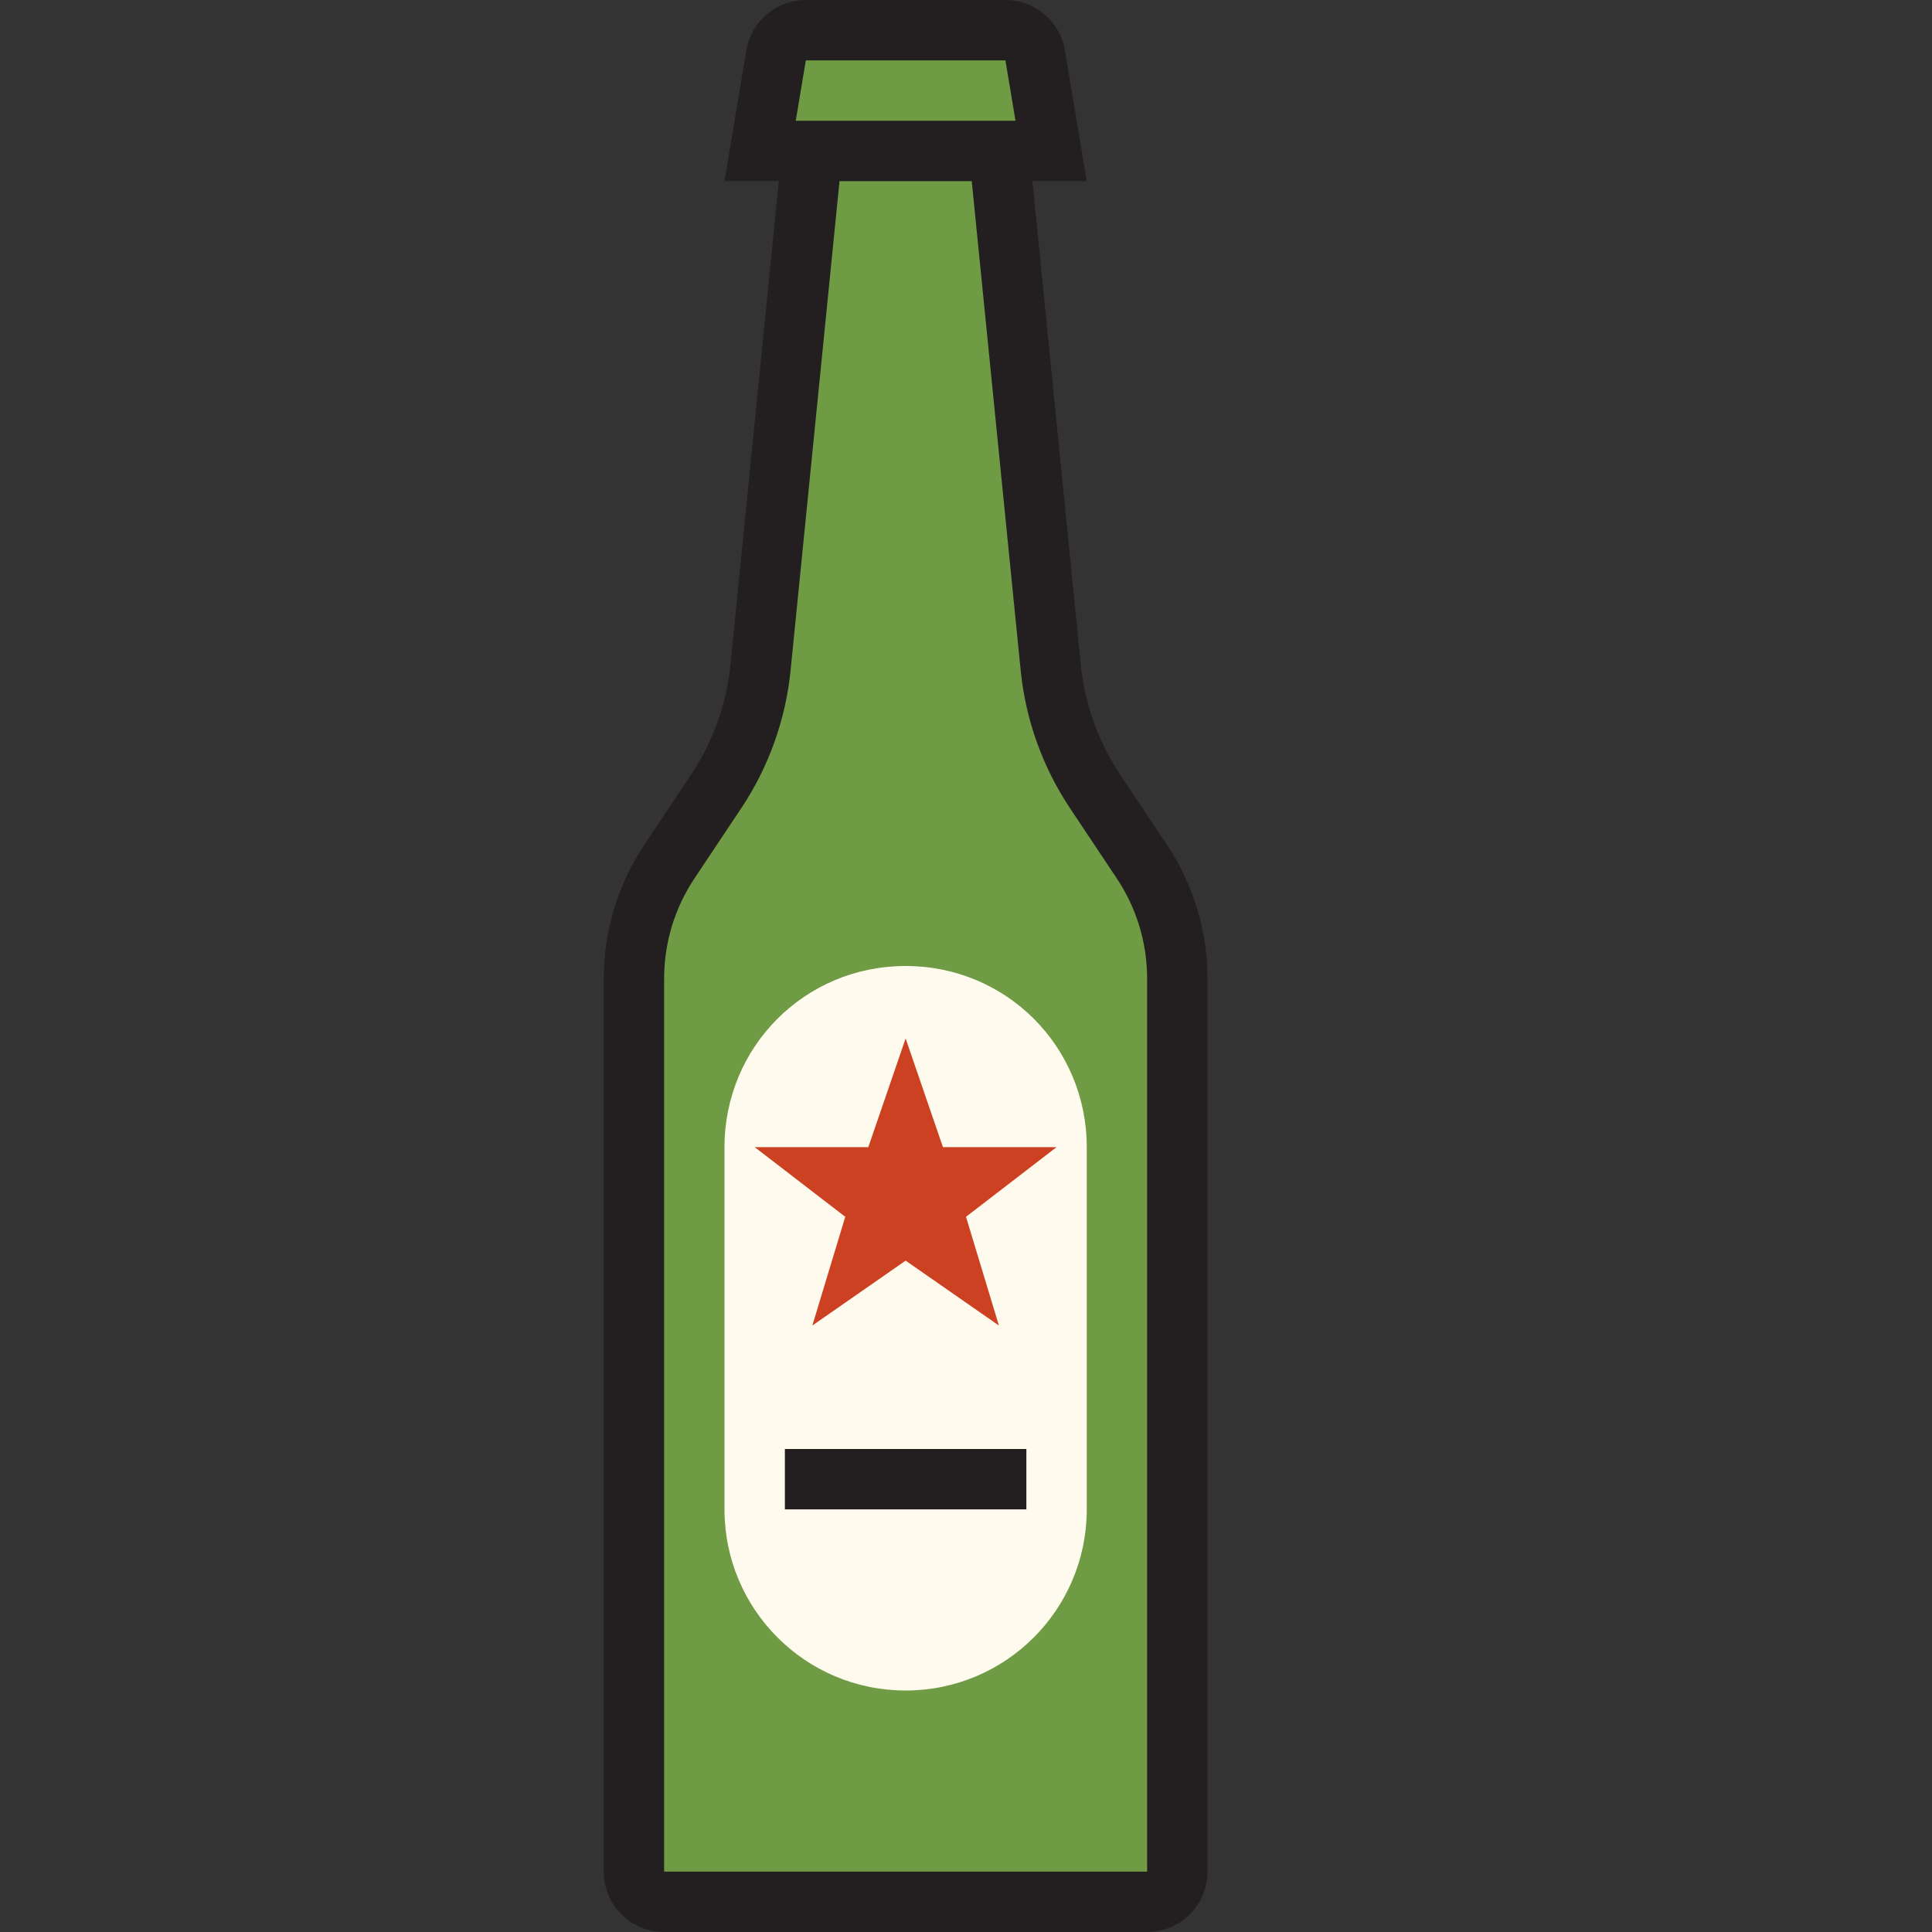
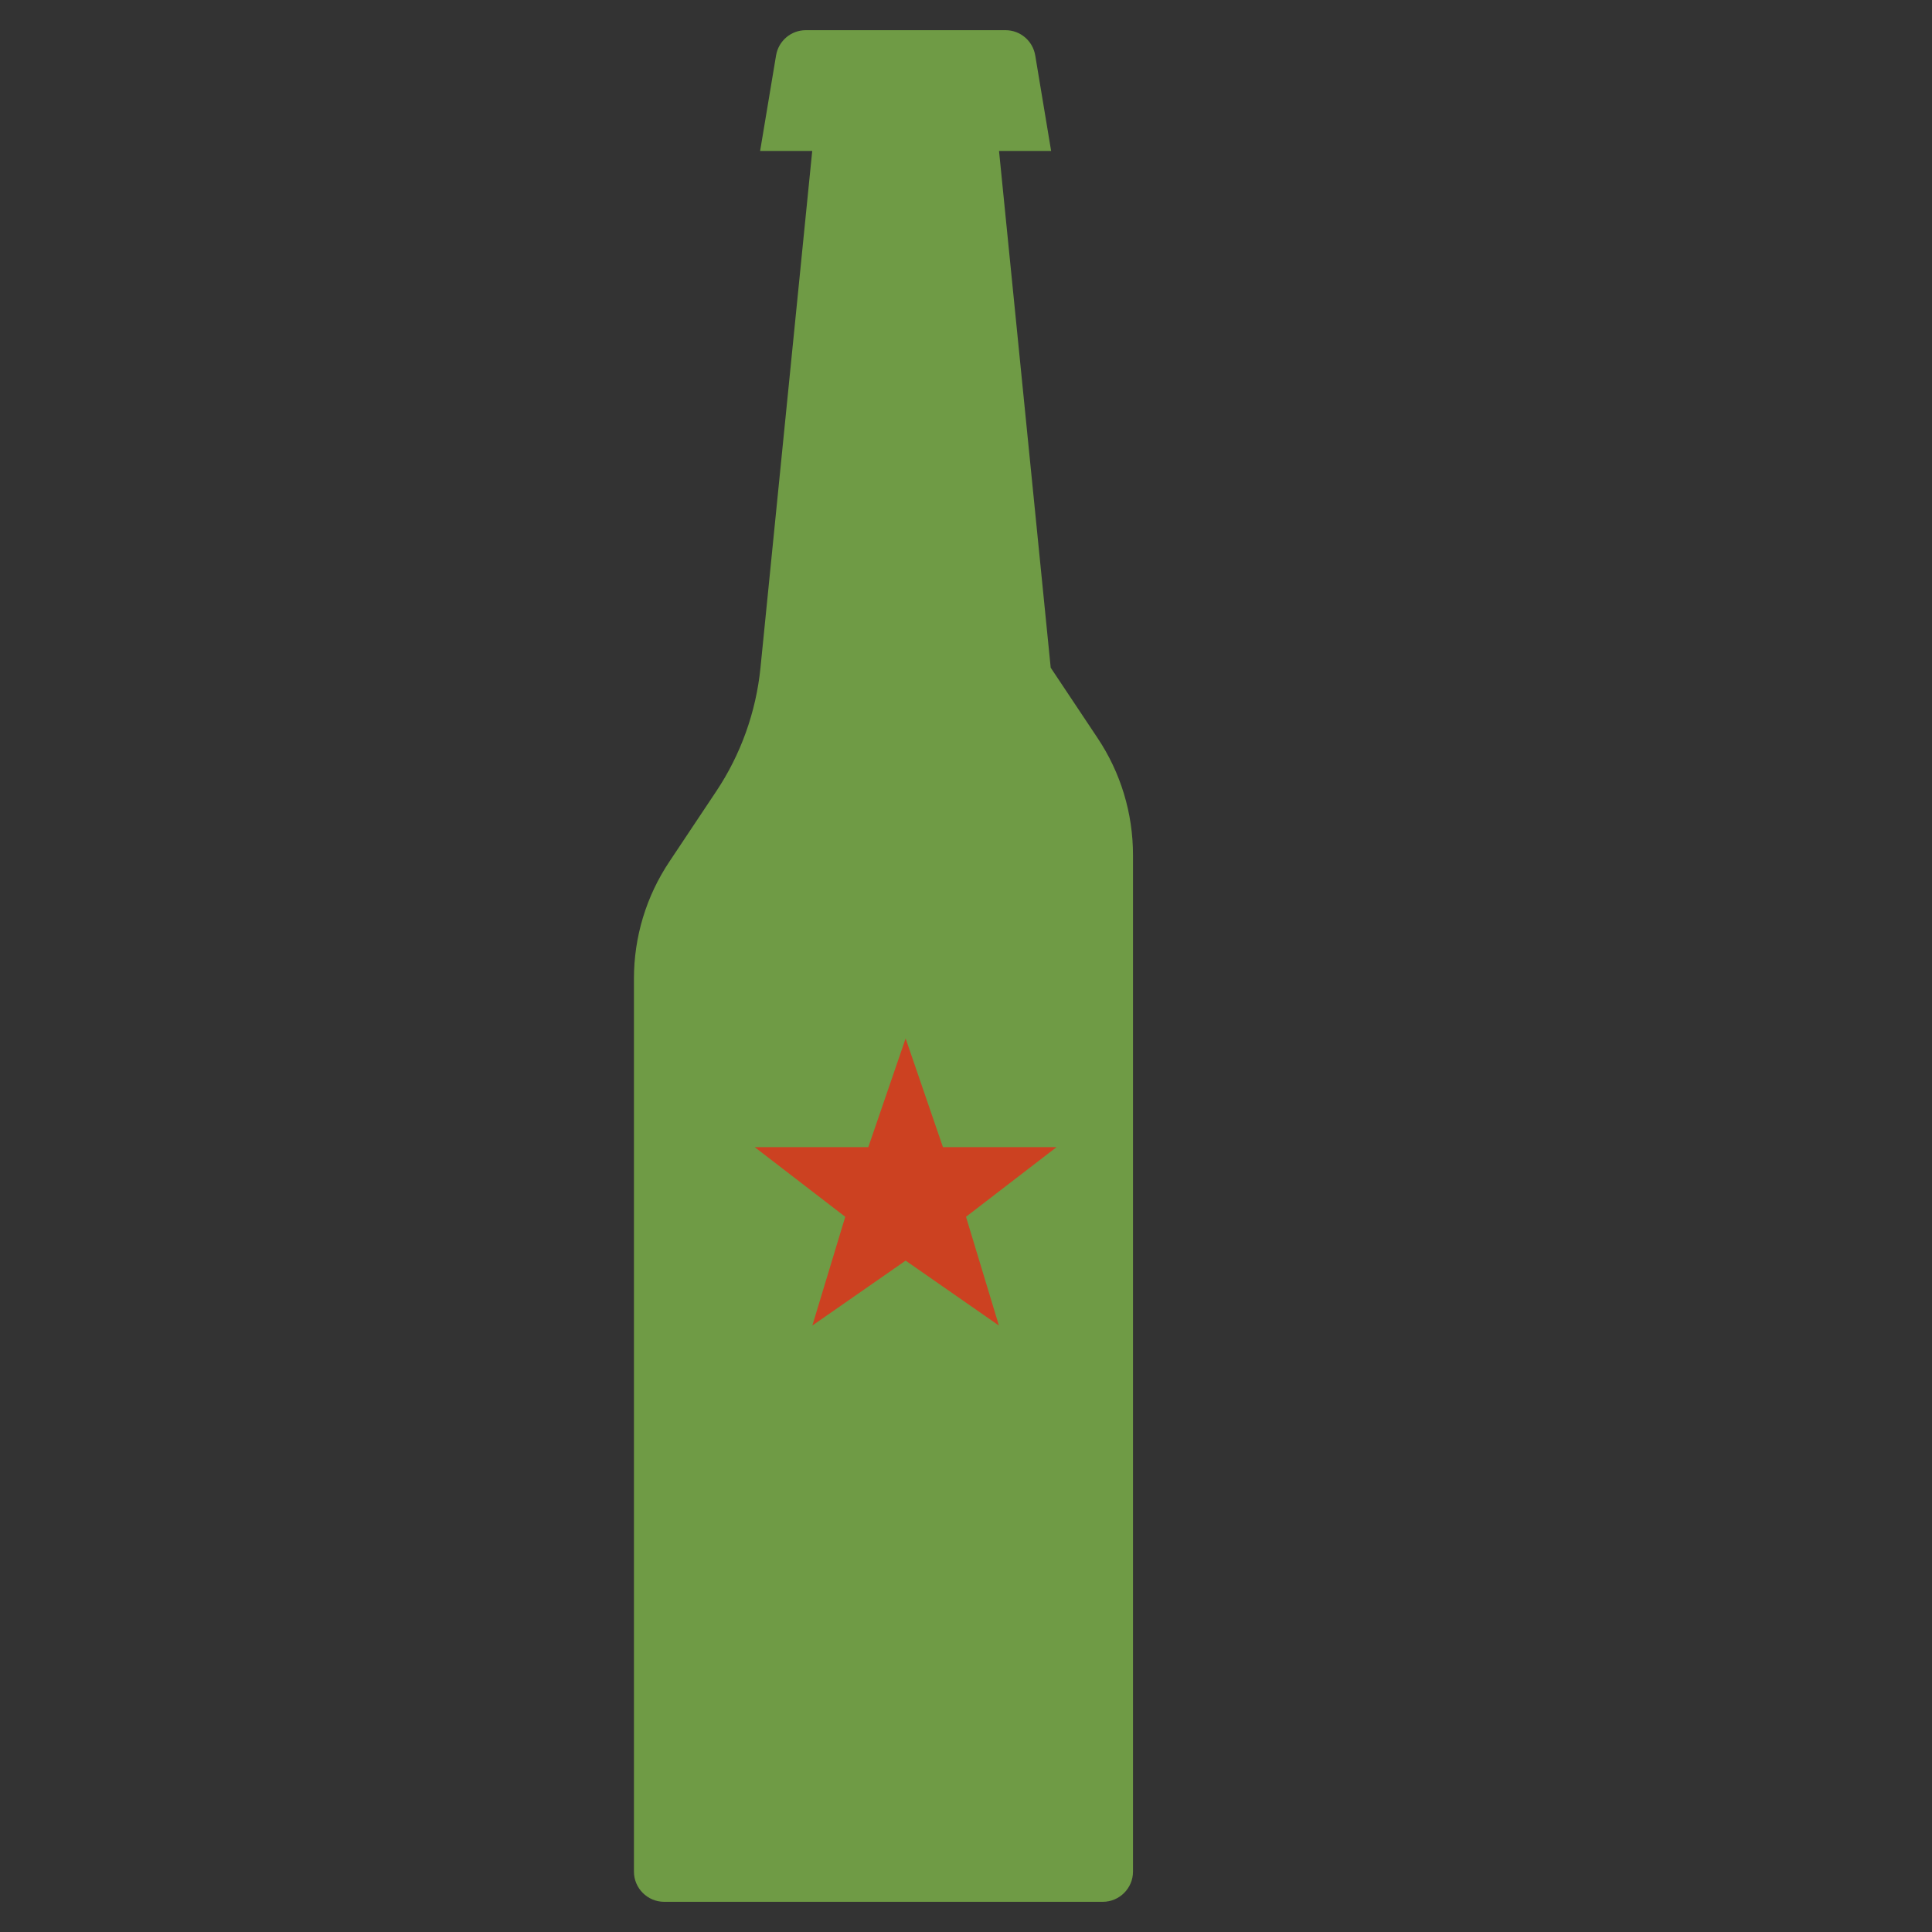
<svg xmlns="http://www.w3.org/2000/svg" version="1.1" id="Uploaded to svgrepo.com" width="800px" height="800px" viewBox="0 0 32 32" xml:space="preserve">
  <rect x="0" y="0" width="32" height="32" fill="#333333" stroke="none" />
  <style type="text/css">
	.avocado_een{fill:#231F20;}
	.avocado_zes{fill:#FFFAEE;}
	.avocado_negen{fill:#6F9B45;}
	.avocado_zeventien{fill:#CC4121;}
	.st0{fill:#E0A838;}
	.st1{fill:#EAD13F;}
	.st2{fill:#788287;}
	.st3{fill:#DBD2C1;}
	.st4{fill:#3D3935;}
	.st5{fill:#E598A3;}
	.st6{fill:#D36781;}
	.st7{fill:#8D3E93;}
	.st8{fill:#BF63C1;}
	.st9{fill:#A3AEB5;}
	.st10{fill:#AF9480;}
	.st11{fill:#716558;}
	.st12{fill:#0E608E;}
	.st13{fill:#248EBC;}
	.st14{fill:#D1712A;}
	.st15{fill:#C3CC6A;}
</style>
  <g>
-     <path class="avocado_negen" d="M11,31.5c-0.275,0-0.5-0.225-0.5-0.5V16.211c0-0.693,0.203-1.365,0.588-1.941l0.775-1.163   c0.406-0.608,0.66-1.316,0.733-2.048L13.453,2.5H12.59l0.264-1.582C12.895,0.676,13.102,0.5,13.347,0.5h3.307   c0.245,0,0.452,0.176,0.493,0.419L17.41,2.5h-0.863l0.856,8.559c0.073,0.731,0.327,1.439,0.733,2.048l0.775,1.163   c0.385,0.576,0.588,1.248,0.588,1.941V31c0,0.275-0.225,0.5-0.5,0.5H11z" />
-     <path class="avocado_zes" d="M15,28c-1.66,0-3-1.343-3-3v-6c0-1.657,1.326-3,3-3s3,1.343,3,3v6C18,26.657,16.66,28,15,28z" />
+     <path class="avocado_negen" d="M11,31.5c-0.275,0-0.5-0.225-0.5-0.5V16.211c0-0.693,0.203-1.365,0.588-1.941l0.775-1.163   c0.406-0.608,0.66-1.316,0.733-2.048L13.453,2.5H12.59l0.264-1.582C12.895,0.676,13.102,0.5,13.347,0.5h3.307   c0.245,0,0.452,0.176,0.493,0.419L17.41,2.5h-0.863l0.856,8.559l0.775,1.163   c0.385,0.576,0.588,1.248,0.588,1.941V31c0,0.275-0.225,0.5-0.5,0.5H11z" />
    <polygon class="avocado_zeventien" points="15,17.2 15.618,19 17.5,19 16,20.154 16.545,21.955 15,20.88 13.455,21.955    14,20.154 12.5,19 14.382,19  " />
-     <path class="avocado_een" d="M19.328,13.992l-0.775-1.163c-0.363-0.544-0.587-1.17-0.652-1.821L17.1,3H18l-0.361-2.164   C17.559,0.353,17.142,0,16.653,0h-3.306c-0.489,0-0.906,0.353-0.986,0.836L12,3h0.9l-0.801,8.008   c-0.065,0.651-0.289,1.276-0.652,1.821l-0.775,1.163C10.234,14.649,10,15.421,10,16.211V31c0,0.552,0.448,1,1,1h8   c0.552,0,1-0.448,1-1V16.211C20,15.421,19.766,14.649,19.328,13.992z M13.347,1h3.306l0.167,1H13.18L13.347,1z M19,31h-8V16.211   c0-0.594,0.174-1.17,0.504-1.664l0.775-1.163c0.452-0.678,0.734-1.465,0.815-2.276L13.905,3h2.19l0.811,8.108   c0.081,0.811,0.363,1.598,0.815,2.276l0.775,1.163c0.33,0.494,0.504,1.07,0.504,1.664V31z M13,24h4v1h-4V24z" />
  </g>
</svg>